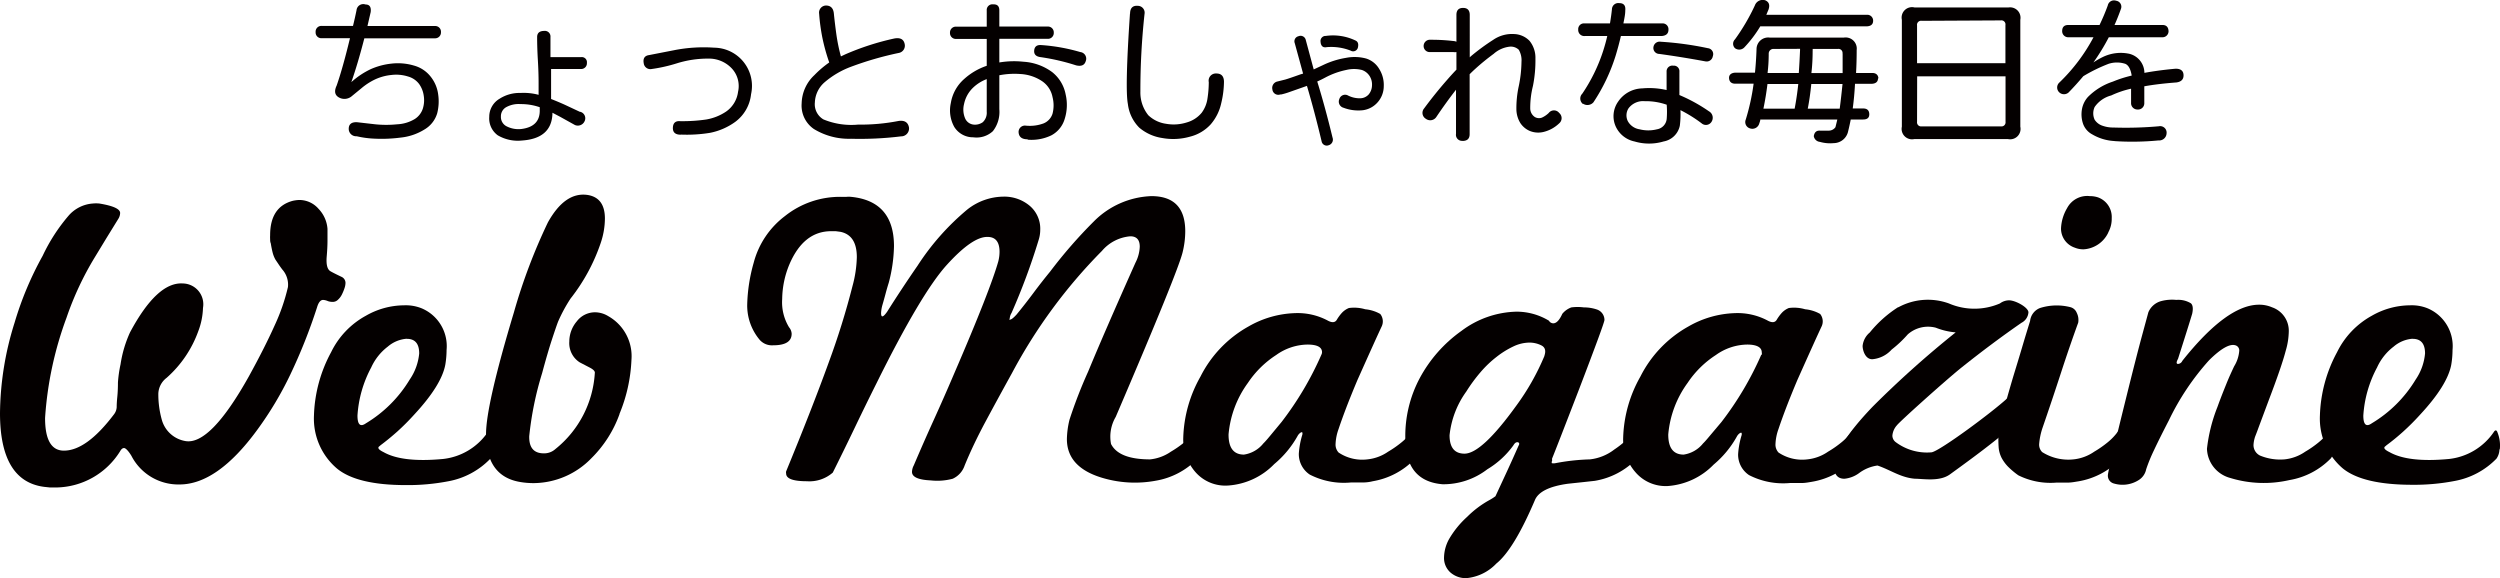
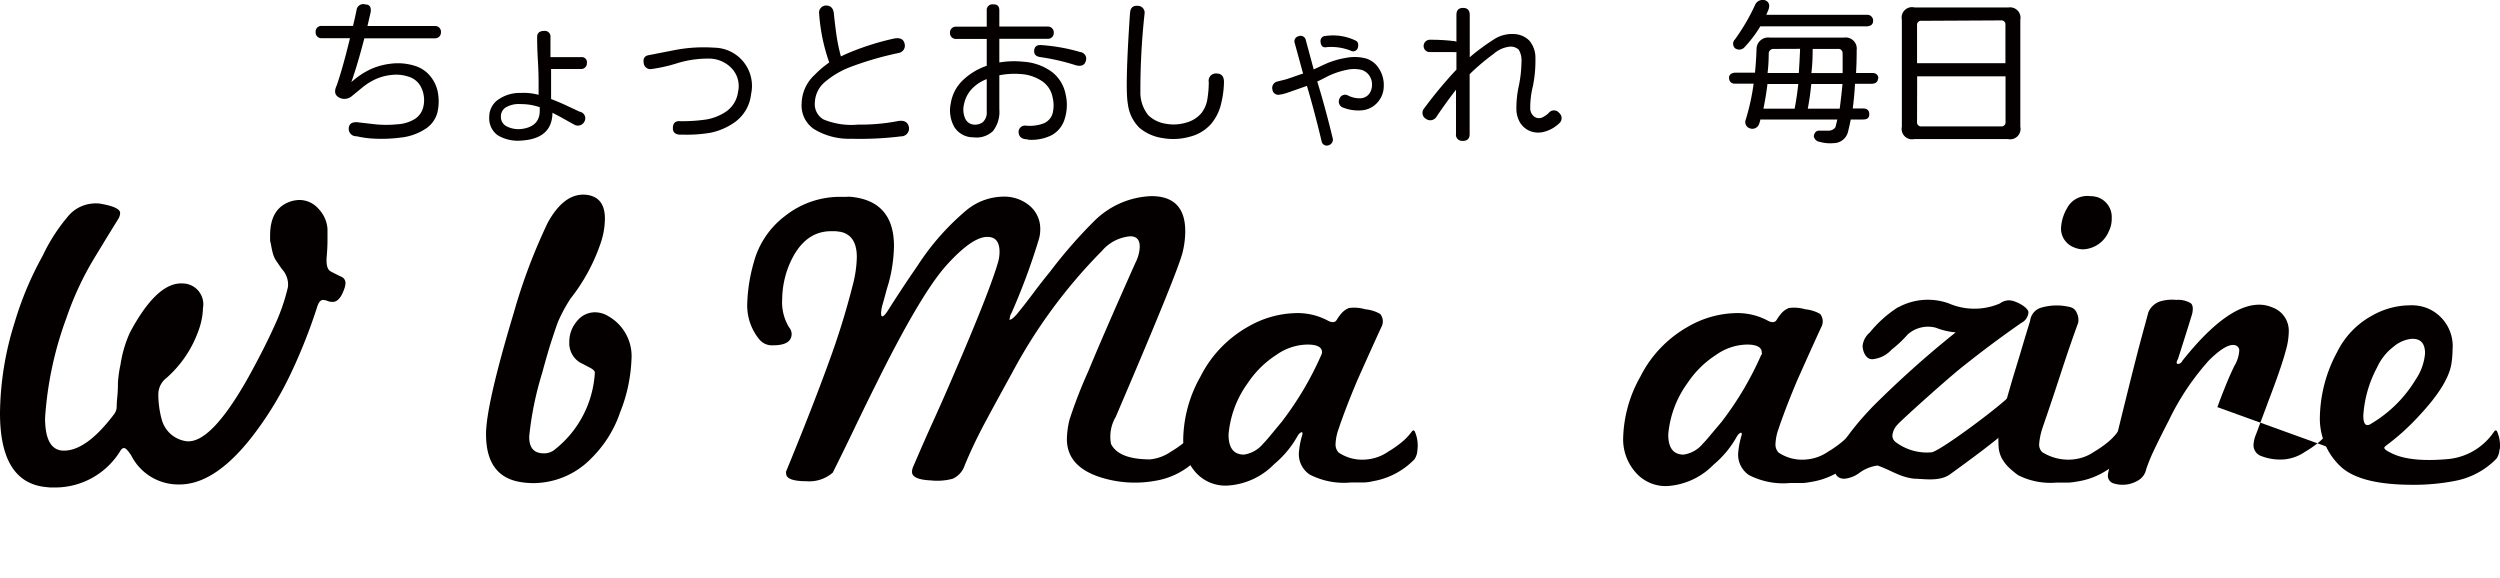
<svg xmlns="http://www.w3.org/2000/svg" viewBox="0 0 240.16 55.54">
  <defs>
    <style>.cls-1{fill:#040000;}</style>
  </defs>
  <title>アセット 1</title>
  <g id="レイヤー_2" data-name="レイヤー 2">
    <g id="svg2">
      <g id="g3869">
        <g id="g3853">
          <g id="g3808">
            <path id="path3775" class="cls-1" d="M32,29a.7.7,0,0,0,.47-.21,1.67,1.67,0,0,0,.37-.49,4.65,4.65,0,0,0,.25-.6,1.69,1.69,0,0,0,.1-.52.64.64,0,0,0-.37-.58q-.78-.37-1.07-.54-.45-.25-.37-1.36.08-.91.08-1.57t0-1.15a3.11,3.11,0,0,0-.86-1.92,2.45,2.45,0,0,0-1.85-.85,3.47,3.47,0,0,0-.62.08q-2.18.58-2.18,3.3a3.56,3.56,0,0,0,0,.39c0,.12,0,.25.06.39q.08.49.18.89a2.82,2.82,0,0,0,.27.68l.25.37q.16.25.41.58a2.18,2.18,0,0,1,.54,1.69,18.83,18.83,0,0,1-1.28,3.69q-.95,2.12-2.47,4.88-3.71,6.64-6.1,6.22a2.84,2.84,0,0,1-2.27-2.06,9.07,9.07,0,0,1-.33-2.51A2,2,0,0,1,16,36.3a10.88,10.88,0,0,0,3.05-4.49,6.82,6.82,0,0,0,.45-2.23,2,2,0,0,0-1.94-2.35q-2.47-.16-5.07,4.7A11.47,11.47,0,0,0,11.58,35a11.77,11.77,0,0,0-.25,1.75q0,.76-.06,1.36t-.06,1a1.23,1.23,0,0,1-.25.68q-2.64,3.5-4.82,3.5-1.81,0-1.81-3.13a34.05,34.05,0,0,1,2.06-9.64,29.44,29.44,0,0,1,2.72-5.81l1.13-1.86L11.38,21a1.1,1.1,0,0,0,.16-.54q0-.58-2-.91a3.38,3.38,0,0,0-.62,0,3.41,3.41,0,0,0-2.35,1.19,17.08,17.08,0,0,0-2.47,3.83A31.69,31.69,0,0,0,1.4,31,29.71,29.71,0,0,0,0,39.68q0,6.55,4.25,7.09l.56.06.56,0a7.35,7.35,0,0,0,6.18-3.5c.11-.19.23-.29.37-.29s.4.25.7.74a5.07,5.07,0,0,0,4.62,2.76q3.63,0,7.46-5.23A33,33,0,0,0,27.88,36a52.13,52.13,0,0,0,2.58-6.49q.21-.7.58-.7a1.4,1.4,0,0,1,.47.12A1.4,1.4,0,0,0,32,29Z" />
-             <path id="path3777" class="cls-1" d="M47.44,43.18a3.36,3.36,0,0,0-.21-1.61q-.12-.37-.33-.12a6,6,0,0,1-4.33,2.64q-3.92.37-5.73-.66c-.33-.16-.49-.3-.49-.41s.07-.11.21-.25q.78-.58,1.59-1.3a22.48,22.48,0,0,0,1.63-1.63q2.64-2.84,3-4.82a8.58,8.58,0,0,0,.12-1.4,3.94,3.94,0,0,0-2.39-4,4.06,4.06,0,0,0-1.69-.29,7.44,7.44,0,0,0-3.67,1,7.94,7.94,0,0,0-3.34,3.5,13.58,13.58,0,0,0-1.65,6.1A6.29,6.29,0,0,0,32.36,45Q34.29,46.6,39,46.6a20.46,20.46,0,0,0,4.08-.37,7.46,7.46,0,0,0,4-2.14,1.63,1.63,0,0,0,.29-.91ZM39.08,32.55q1.19,0,1.19,1.4a5.29,5.29,0,0,1-.91,2.51,12.29,12.29,0,0,1-4.2,4.2q-.82.58-.82-.74a11.26,11.26,0,0,1,1.32-4.62,5.21,5.21,0,0,1,1.59-2,3.15,3.15,0,0,1,1.83-.76Z" />
            <path id="path3779" class="cls-1" d="M59.51,39.76a15.18,15.18,0,0,0,1.15-5.19,4.41,4.41,0,0,0-2.23-4.2A2.46,2.46,0,0,0,57.16,30a2.2,2.2,0,0,0-1.75.87,3,3,0,0,0-.72,1.94,2.19,2.19,0,0,0,1,2l1,.52q.5.27.45.51a10.13,10.13,0,0,1-3.79,7.3,1.6,1.6,0,0,1-1.11.41q-1.44,0-1.4-1.65a31.26,31.26,0,0,1,1.24-6.06q.54-2,.93-3.19t.6-1.75a14.92,14.92,0,0,1,1.2-2.22,17.87,17.87,0,0,0,2.89-5.32A7.43,7.43,0,0,0,58.11,21q0-2-1.65-2.27-2.18-.33-3.83,2.64A54.38,54.38,0,0,0,49.37,30q-2.68,8.9-2.68,11.71,0,4,3.21,4.58a7.54,7.54,0,0,0,1.4.12A7.8,7.8,0,0,0,56.83,44a11.33,11.33,0,0,0,2.68-4.21Z" />
            <path id="path3781" class="cls-1" d="M115.3,43.18a3.39,3.39,0,0,0-.21-1.61c-.08-.25-.19-.29-.33-.12a5.52,5.52,0,0,1-1,1.05,10,10,0,0,1-1.28.89,4.24,4.24,0,0,1-2,.74q-3,0-3.75-1.48a3.73,3.73,0,0,1,.45-2.6q6-14,6.43-15.83a8.48,8.48,0,0,0,.25-2q0-3.38-3.26-3.38a8.2,8.2,0,0,0-5.52,2.43,46,46,0,0,0-4.2,4.82q-.82,1-1.61,2.06t-1.61,2.06q-.45.49-.62.49T97,30.61a1.1,1.1,0,0,1,.17-.54,61.86,61.86,0,0,0,2.6-7,3.25,3.25,0,0,0,.16-1,2.88,2.88,0,0,0-1-2.29,3.78,3.78,0,0,0-2.55-.89,5.68,5.68,0,0,0-3.46,1.24,23.93,23.93,0,0,0-4.78,5.4q-.74,1.07-1.48,2.19t-1.44,2.23q-.58.82-.58.12a3.4,3.4,0,0,1,.12-.74q.17-.58.31-1.11t.31-1.07a14.64,14.64,0,0,0,.5-3.5q0-4.33-4.12-4.74a2.33,2.33,0,0,0-.45,0H80.8a8.47,8.47,0,0,0-5.4,1.85,8.24,8.24,0,0,0-3,4.49,16,16,0,0,0-.62,4A5.12,5.12,0,0,0,73,32.67a1.57,1.57,0,0,0,1.28.5q1.77,0,1.77-1.11a1.05,1.05,0,0,0-.25-.62,4.62,4.62,0,0,1-.66-2.72,8.87,8.87,0,0,1,.7-3.34q1.36-3.17,4-3.17l.45,0,.45.06q1.57.33,1.57,2.43a11.4,11.4,0,0,1-.41,2.76,73.71,73.71,0,0,1-2.29,7.36Q78,39.26,75.52,45.28a.47.47,0,0,0,0,.21q0,.74,2,.74A3.41,3.41,0,0,0,80,45.4q1.07-2.14,2.1-4.29t2.1-4.29q4.29-8.66,6.76-11.38t3.91-2.68q1.15,0,1.15,1.44a3.79,3.79,0,0,1-.12.91q-.37,1.32-1.42,4t-2.82,6.78q-.95,2.23-1.94,4.41t-1.94,4.41a1.4,1.4,0,0,0-.17.62q0,.74,1.81.82a5.7,5.7,0,0,0,2.1-.16,2.15,2.15,0,0,0,1.15-1.28q.82-2,2-4.2t2.54-4.66a50.17,50.17,0,0,1,8.65-11.75,4,4,0,0,1,2.72-1.4q.91,0,.91,1a3.63,3.63,0,0,1-.41,1.53q-3,6.72-4.55,10.47a45.09,45.09,0,0,0-1.79,4.62,8.42,8.42,0,0,0-.25,1.86q0,2.8,3.63,3.79a10.93,10.93,0,0,0,4.9.21,7.23,7.23,0,0,0,4-2.1,1.64,1.64,0,0,0,.29-.91Z" />
            <path id="path3783" class="cls-1" d="M136.17,43.18a3.36,3.36,0,0,0-.21-1.61c-.08-.25-.19-.29-.33-.12a5.54,5.54,0,0,1-1,1.05,10,10,0,0,1-1.28.89,4.24,4.24,0,0,1-2,.74,4.06,4.06,0,0,1-2.76-.66,1.11,1.11,0,0,1-.29-.82,4.77,4.77,0,0,1,.29-1.44q.29-.87.72-2t1.09-2.7q1.73-3.87,2.31-5.11a1.14,1.14,0,0,0-.12-1.24,3.59,3.59,0,0,0-1.44-.45,3.74,3.74,0,0,0-1.57-.12,1.91,1.91,0,0,0-.66.45,4.11,4.11,0,0,0-.49.66q-.25.45-.91.08a6.16,6.16,0,0,0-3.09-.7,9.53,9.53,0,0,0-4.49,1.28,11.35,11.35,0,0,0-4.62,4.82,12.61,12.61,0,0,0-1.65,5.81,4.79,4.79,0,0,0,1.15,3.34A3.82,3.82,0,0,0,118,46.64a6.81,6.81,0,0,0,4.41-2.06,9.59,9.59,0,0,0,2.23-2.68.93.93,0,0,1,.23-.29c.1-.08.17-.11.23-.08a.39.39,0,0,1,0,.25,7.91,7.91,0,0,0-.33,1.81,2.36,2.36,0,0,0,1.05,2,7.17,7.17,0,0,0,3.94.76q.58,0,1.11,0t1-.12a7.23,7.23,0,0,0,4-2.1,1.64,1.64,0,0,0,.29-.91Zm-9.23-9.11a30.85,30.85,0,0,1-3.83,6.47L122,41.88q-.43.52-.64.72a2.94,2.94,0,0,1-1.86,1.07q-1.49,0-1.48-1.94a9.81,9.81,0,0,1,1.86-4.95,9.37,9.37,0,0,1,2.72-2.68,5.29,5.29,0,0,1,3-1q1.4,0,1.4.74A.55.55,0,0,1,126.94,34.07Z" />
-             <path id="path3785" class="cls-1" d="M157.56,43.18a3.39,3.39,0,0,0-.21-1.61c-.08-.25-.19-.29-.33-.12a9.27,9.27,0,0,1-1.94,1.73,4.68,4.68,0,0,1-2.35.95,20.38,20.38,0,0,0-3.34.37,1,1,0,0,1-.29,0c-.05,0-.05-.11,0-.25a.12.12,0,0,0,0-.08.32.32,0,0,1,0-.12q.41-1,2.6-6.68,2.43-6.35,2.43-6.63a1.06,1.06,0,0,0-.7-1,3.89,3.89,0,0,0-1.28-.21,4.66,4.66,0,0,0-1.2,0,2,2,0,0,0-.87.62q-.41.91-.87.91a.48.48,0,0,1-.41-.25,6,6,0,0,0-3.13-.87,9.13,9.13,0,0,0-5.28,1.85,13.24,13.24,0,0,0-4,4.53A11.82,11.82,0,0,0,135,42.11q0,4.12,3.59,4.41a6.93,6.93,0,0,0,4.29-1.44,8.41,8.41,0,0,0,2.51-2.31c.11-.19.23-.29.37-.29s.26.11.12.33q-.58,1.32-1.13,2.51l-1.09,2.35c-.19.14-.38.26-.58.37a9.5,9.5,0,0,0-2.14,1.61,8.92,8.92,0,0,0-1.75,2.16,3.81,3.81,0,0,0-.47,1.71,1.86,1.86,0,0,0,.62,1.48,2.25,2.25,0,0,0,1.52.54,4.54,4.54,0,0,0,2.88-1.4q1.69-1.36,3.71-6.1.5-1.2,3.17-1.57l1.5-.16,1.09-.12a7.21,7.21,0,0,0,4-2.1,1.64,1.64,0,0,0,.29-.91Zm-9.19-9A23.08,23.08,0,0,1,145.64,39q-3.3,4.57-4.95,4.58-1.44,0-1.44-1.77a8.73,8.73,0,0,1,1.61-4.2,15.3,15.3,0,0,1,1.36-1.85,10.4,10.4,0,0,1,1.55-1.48,8.43,8.43,0,0,1,1.61-1,3.68,3.68,0,0,1,1.54-.37,2.56,2.56,0,0,1,1.15.27q.54.27.29,1Z" />
            <path id="path3787" class="cls-1" d="M178.43,43.18a3.39,3.39,0,0,0-.21-1.61c-.08-.25-.19-.29-.33-.12a5.51,5.51,0,0,1-1,1.05,10,10,0,0,1-1.28.89,4.24,4.24,0,0,1-2,.74,4.06,4.06,0,0,1-2.76-.66,1.11,1.11,0,0,1-.29-.82,4.77,4.77,0,0,1,.29-1.44q.29-.87.72-2t1.09-2.7q1.73-3.87,2.31-5.11a1.14,1.14,0,0,0-.12-1.24,3.59,3.59,0,0,0-1.44-.45,3.74,3.74,0,0,0-1.57-.12,1.91,1.91,0,0,0-.66.45,4.18,4.18,0,0,0-.49.66q-.25.45-.91.08a6.16,6.16,0,0,0-3.09-.7,9.53,9.53,0,0,0-4.49,1.28,11.35,11.35,0,0,0-4.62,4.82,12.61,12.61,0,0,0-1.65,5.81,4.79,4.79,0,0,0,1.15,3.34,3.82,3.82,0,0,0,3.13,1.36,6.81,6.81,0,0,0,4.41-2.06,9.55,9.55,0,0,0,2.22-2.68.93.93,0,0,1,.23-.29c.1-.08.17-.11.23-.08a.4.4,0,0,1,0,.25,7.91,7.91,0,0,0-.33,1.81,2.36,2.36,0,0,0,1.05,2,7.17,7.17,0,0,0,3.94.76q.58,0,1.11,0c.36,0,.7-.07,1-.12a7.24,7.24,0,0,0,4-2.1,1.64,1.64,0,0,0,.29-.91Zm-9.23-9.11a30.86,30.86,0,0,1-3.83,6.47l-1.13,1.34q-.43.52-.64.72a2.94,2.94,0,0,1-1.86,1.07q-1.49,0-1.48-1.94a9.82,9.82,0,0,1,1.86-4.95,9.35,9.35,0,0,1,2.72-2.68,5.29,5.29,0,0,1,3-1c.93,0,1.4.27,1.4.74a.57.57,0,0,1,0,.25Z" />
            <path id="path3789" class="cls-1" d="M182.36,29.52a5.93,5.93,0,0,1,4.86-.37,6.2,6.2,0,0,0,4.9,0,1.49,1.49,0,0,1,.88-.3c.61,0,1.86.68,1.86,1.16a1.23,1.23,0,0,1-.67,1q-2.89,2-5.9,4.41c-1.67,1.37-5.77,5.05-6.06,5.43a1.69,1.69,0,0,0-.44,1,.79.79,0,0,0,.29.6,5,5,0,0,0,3.49,1c.82-.16,5.75-3.8,7.26-5.19a1.8,1.8,0,0,1,1.26-.56.58.58,0,0,1,.63.38c.09.25.42,1,.11,1.34-1.48,1.75-4.72,4.13-7.51,6.15-1,.72-2.55.42-3.36.42-1.38-.11-2.33-.84-3.6-1.27a3.84,3.84,0,0,0-1.8.75,2.82,2.82,0,0,1-1.38.52q-1,0-1-1.27c.08-1.1,1.16-3,3.75-5.69a96.57,96.57,0,0,1,7.94-7.1,6.66,6.66,0,0,1-1.91-.45,2.94,2.94,0,0,0-2.69.64,11.16,11.16,0,0,1-1.55,1.46,2.81,2.81,0,0,1-1.87.93c-.66,0-.92-.85-.92-1.28a1.93,1.93,0,0,1,.69-1.29,11.38,11.38,0,0,1,2.72-2.43Z" />
            <path id="path3791" class="cls-1" d="M202.53,22.32a2.68,2.68,0,0,0,.33-1.36,2,2,0,0,0-1.32-2,2.46,2.46,0,0,0-.78-.12A2.18,2.18,0,0,0,198.57,20a4.16,4.16,0,0,0-.58,1.94,1.93,1.93,0,0,0,1.32,1.85,2.12,2.12,0,0,0,.87.16,2.81,2.81,0,0,0,2.35-1.61ZM204,43.18a3.39,3.39,0,0,0-.21-1.61c-.08-.25-.19-.29-.33-.12a5.45,5.45,0,0,1-1,1.05,10,10,0,0,1-1.28.89,4.25,4.25,0,0,1-2,.74,4.69,4.69,0,0,1-3-.7,1,1,0,0,1-.29-.78,6.51,6.51,0,0,1,.33-1.57q.95-2.76,1.77-5.28T199.64,31a1.52,1.52,0,0,0-.14-.95.9.9,0,0,0-.6-.54,5.33,5.33,0,0,0-2.93.08,1.5,1.5,0,0,0-.95,1.24q-.41,1.32-.8,2.64c-.26.88-.53,1.76-.8,2.64q-.7,2.35-1.05,3.77a16.48,16.48,0,0,0-.39,1.87A11.41,11.41,0,0,0,192,43a2.76,2.76,0,0,0,.29,1,3.78,3.78,0,0,0,.6.82,7.46,7.46,0,0,0,1,.84,6.91,6.91,0,0,0,3.67.7c.38,0,.75,0,1.09,0s.68-.07,1-.12a7.22,7.22,0,0,0,4-2.1,1.64,1.64,0,0,0,.29-.91Z" />
-             <path id="path3793" class="cls-1" d="M224.27,43.18a3.39,3.39,0,0,0-.21-1.61c-.08-.25-.19-.29-.33-.12a5.52,5.52,0,0,1-1,1.05,9.75,9.75,0,0,1-1.28.89,4.24,4.24,0,0,1-2,.74,5.05,5.05,0,0,1-2.35-.37,1.12,1.12,0,0,1-.62-1,2.9,2.9,0,0,1,.12-.7c0-.05.15-.38.37-1l1-2.68q1.24-3.26,1.61-4.7a6.91,6.91,0,0,0,.29-1.85,2.38,2.38,0,0,0-1.61-2.31,3.1,3.1,0,0,0-1.24-.25q-3.09,0-7.38,5.4a.48.48,0,0,1-.41.29c-.17,0-.18-.16,0-.49q1-3.13,1.36-4.33.16-.74-.12-1a2.32,2.32,0,0,0-1.4-.33,4.09,4.09,0,0,0-1.48.12A1.86,1.86,0,0,0,206.38,30l-.6,2.21q-.52,1.92-1.42,5.54-1.81,7.3-1.86,7.83a.77.77,0,0,0,.58.87,2.89,2.89,0,0,0,2.43-.37,1.59,1.59,0,0,0,.66-1,15.73,15.73,0,0,1,.74-1.81q.54-1.15,1.44-2.89a24.37,24.37,0,0,1,3.86-5.77q1.71-1.69,2.53-1.44a.51.51,0,0,1,.37.54,3.32,3.32,0,0,1-.49,1.48c-.22.47-.47,1-.74,1.67s-.56,1.39-.87,2.25a15.5,15.5,0,0,0-1,4,3,3,0,0,0,2.22,2.8,11,11,0,0,0,5.69.21,7.22,7.22,0,0,0,4-2.1,1.62,1.62,0,0,0,.29-.91Z" />
+             <path id="path3793" class="cls-1" d="M224.27,43.18a3.39,3.39,0,0,0-.21-1.61c-.08-.25-.19-.29-.33-.12a5.52,5.52,0,0,1-1,1.05,9.75,9.75,0,0,1-1.28.89,4.24,4.24,0,0,1-2,.74,5.05,5.05,0,0,1-2.35-.37,1.12,1.12,0,0,1-.62-1,2.9,2.9,0,0,1,.12-.7c0-.05.15-.38.37-1l1-2.68q1.24-3.26,1.61-4.7a6.91,6.91,0,0,0,.29-1.85,2.38,2.38,0,0,0-1.61-2.31,3.1,3.1,0,0,0-1.24-.25q-3.09,0-7.38,5.4a.48.48,0,0,1-.41.29c-.17,0-.18-.16,0-.49q1-3.13,1.36-4.33.16-.74-.12-1a2.32,2.32,0,0,0-1.4-.33,4.09,4.09,0,0,0-1.48.12A1.86,1.86,0,0,0,206.38,30l-.6,2.21q-.52,1.92-1.42,5.54-1.81,7.3-1.86,7.83a.77.77,0,0,0,.58.87,2.89,2.89,0,0,0,2.43-.37,1.59,1.59,0,0,0,.66-1,15.73,15.73,0,0,1,.74-1.81q.54-1.15,1.44-2.89a24.37,24.37,0,0,1,3.86-5.77q1.71-1.69,2.53-1.44a.51.51,0,0,1,.37.54,3.32,3.32,0,0,1-.49,1.48c-.22.47-.47,1-.74,1.67s-.56,1.39-.87,2.25Z" />
            <path id="path3795" class="cls-1" d="M240.14,43.18a3.36,3.36,0,0,0-.21-1.61c-.08-.25-.19-.29-.33-.12a6,6,0,0,1-4.33,2.64q-3.92.37-5.73-.66c-.33-.16-.49-.3-.49-.41s.07-.11.21-.25q.79-.58,1.59-1.3a22.66,22.66,0,0,0,1.63-1.63q2.64-2.84,3-4.82a8.58,8.58,0,0,0,.12-1.4,3.94,3.94,0,0,0-2.39-4,4.06,4.06,0,0,0-1.69-.29,7.43,7.43,0,0,0-3.67,1,8,8,0,0,0-3.34,3.5,13.59,13.59,0,0,0-1.65,6.1A6.29,6.29,0,0,0,225.06,45q1.94,1.57,6.68,1.57a20.45,20.45,0,0,0,4.08-.37,7.46,7.46,0,0,0,4-2.14,1.64,1.64,0,0,0,.29-.91Zm-8.37-10.63q1.19,0,1.19,1.4a5.29,5.29,0,0,1-.9,2.51,12.3,12.3,0,0,1-4.21,4.2q-.82.58-.82-.74a11.27,11.27,0,0,1,1.32-4.62,5.21,5.21,0,0,1,1.59-2,3.15,3.15,0,0,1,1.83-.76Z" />
          </g>
          <g id="text3849">
            <path id="path3041" class="cls-1" d="M34.23,13.09a.71.71,0,0,1-.73-.71q0-.67.79-.64l1.75.2a10.46,10.46,0,0,0,2.12,0,3.58,3.58,0,0,0,1.69-.51,1.87,1.87,0,0,0,.77-1,2.72,2.72,0,0,0,.09-1.21,2.53,2.53,0,0,0-.44-1.14,2,2,0,0,0-1.07-.73,3.77,3.77,0,0,0-1.58-.15,4.87,4.87,0,0,0-1.57.42,6,6,0,0,0-1.32.85l-1,.82a1.09,1.09,0,0,1-1,.15q-.82-.31-.39-1.22.59-1.69,1.28-4.55H30.91a.55.55,0,0,1-.59-.59.55.55,0,0,1,.59-.59h3q.18-.73.34-1.51a.65.65,0,0,1,.86-.55q.59,0,.5.73l-.31,1.34h6.47a.55.55,0,0,1,.59.59.56.56,0,0,1-.59.59H35q-.64,2.48-1.25,4.21a7.68,7.68,0,0,1,1.87-1.25,6.61,6.61,0,0,1,2-.53,5.42,5.42,0,0,1,2.15.19A3.06,3.06,0,0,1,41.4,7.4a3.42,3.42,0,0,1,.69,1.65A4.63,4.63,0,0,1,42,10.88a2.69,2.69,0,0,1-1.21,1.55,5.38,5.38,0,0,1-2.33.79,13.93,13.93,0,0,1-2.48.1,9.08,9.08,0,0,1-1.71-.23Z" />
            <path id="path3043" class="cls-1" d="M55.74,10.74a.64.64,0,0,1,.42.9.71.71,0,0,1-.93.37l-1.42-.79-.74-.39v.07Q53,13.31,50.13,13.5A3.8,3.8,0,0,1,47.82,13,2,2,0,0,1,47,11.22a2,2,0,0,1,1-1.74A3.53,3.53,0,0,1,50,8.93a5.49,5.49,0,0,1,1.74.18q0-.5,0-1.11,0-1.05-.07-2.22t-.07-2.22q0-.58.67-.59a.54.54,0,0,1,.61.59q0,.93,0,1.93h2.94a.49.49,0,0,1,.56.55.55.55,0,0,1-.56.59H52.94q0,.67,0,1.22,0,.77,0,1.66.64.25,1.31.55l1.45.68ZM50,10a2.46,2.46,0,0,0-1.4.31,1,1,0,0,0-.48.89,1,1,0,0,0,.5.91,2.49,2.49,0,0,0,1.48.28q1.71-.22,1.75-1.69l0-.4A5.46,5.46,0,0,0,50,10Z" />
            <path id="path3045" class="cls-1" d="M65.4,12.94q-.79,0-.76-.68t.71-.62a15.8,15.8,0,0,0,2.49-.16,4.89,4.89,0,0,0,1.91-.76A2.73,2.73,0,0,0,70.9,8.82a2.48,2.48,0,0,0-.55-2.19,3,3,0,0,0-2.28-1A10,10,0,0,0,65,6.09a14.9,14.9,0,0,1-2.4.54.64.64,0,0,1-.76-.55q-.13-.7.52-.79l2.41-.47a14.66,14.66,0,0,1,3.83-.24,3.67,3.67,0,0,1,3.55,4.47,3.8,3.8,0,0,1-1.51,2.65,6.16,6.16,0,0,1-2.43,1.06,13.76,13.76,0,0,1-2.77.17Z" />
            <path id="path3047" class="cls-1" d="M85.9,3.7q.85-.16,1,.5a.71.71,0,0,1-.58.89,31.68,31.68,0,0,0-4.56,1.32,8.41,8.41,0,0,0-2.53,1.48,2.69,2.69,0,0,0-.95,1.94,1.69,1.69,0,0,0,.82,1.64,7,7,0,0,0,3.33.5,18.94,18.94,0,0,0,3.89-.35q.86-.12,1,.62a.76.76,0,0,1-.77.86,32.09,32.09,0,0,1-4.79.23,6.45,6.45,0,0,1-3.58-.94,2.73,2.73,0,0,1-1.17-2.46,3.82,3.82,0,0,1,1.22-2.71A9.83,9.83,0,0,1,79.66,6,18.39,18.39,0,0,1,79,3.62a18.45,18.45,0,0,1-.31-2.3.68.68,0,0,1,.65-.79q.67,0,.76.73.1,1,.25,2.08a17.45,17.45,0,0,0,.43,2.08l.4-.19A25.22,25.22,0,0,1,85.9,3.7Z" />
            <path id="path3049" class="cls-1" d="M98.7,13.38q-.8,0-.85-.67a.61.61,0,0,1,.7-.64,3.76,3.76,0,0,0,1.71-.22,1.49,1.49,0,0,0,.85-.93,3.17,3.17,0,0,0,0-1.59,2.38,2.38,0,0,0-1-1.53A4.14,4.14,0,0,0,98,7.11a7.57,7.57,0,0,0-2,.12v3.26a3,3,0,0,1-.62,2.11,2.3,2.3,0,0,1-1.88.59,2.12,2.12,0,0,1-1.83-1,3.26,3.26,0,0,1-.33-2.29A3.91,3.91,0,0,1,92.61,7.6a6.19,6.19,0,0,1,2.18-1.28V3.74H91.85a.56.56,0,0,1-.59-.59.56.56,0,0,1,.59-.59h2.94V1a.54.54,0,0,1,.62-.58Q96,.39,96,1V2.55h4.64a.56.56,0,0,1,.59.59.56.56,0,0,1-.59.59H96V6a8.5,8.5,0,0,1,2.31-.07,5.17,5.17,0,0,1,2.77,1,3.58,3.58,0,0,1,1.29,2.14,4.44,4.44,0,0,1-.09,2.35A2.61,2.61,0,0,1,101,13a4.38,4.38,0,0,1-2.26.42Zm5.61-7.54q-.16.62-.93.44a20.75,20.75,0,0,0-3.47-.8q-.62-.1-.56-.65t.68-.5a17.42,17.42,0,0,1,3.74.67A.64.64,0,0,1,104.31,5.85ZM93.47,8.43A3,3,0,0,0,92.61,10a2.15,2.15,0,0,0,.12,1.41,1,1,0,0,0,.8.56,1.29,1.29,0,0,0,.88-.23,1.24,1.24,0,0,0,.38-1V7.6a3.87,3.87,0,0,0-1.32.83Z" />
            <path id="path3051" class="cls-1" d="M108.56,1.32q0-.83.77-.76a.66.66,0,0,1,.62.77,67.67,67.67,0,0,0-.4,7.47,3.48,3.48,0,0,0,.76,2.27,3.08,3.08,0,0,0,1.7.82,4.13,4.13,0,0,0,2-.13,2.86,2.86,0,0,0,1.43-.93A3,3,0,0,0,116,9.43a10.39,10.39,0,0,0,.12-1.54.69.69,0,0,1,.73-.83q.71,0,.73.77a9.12,9.12,0,0,1-.27,2.11,4.6,4.6,0,0,1-1,2,4,4,0,0,1-2,1.19,5.88,5.88,0,0,1-2.65.13,4.4,4.4,0,0,1-2.22-1A3.85,3.85,0,0,1,108.35,10q-.29-1.48.2-8.7Z" />
            <path id="path3053" class="cls-1" d="M123,9.07a.57.57,0,0,1-.77-.48.63.63,0,0,1,.48-.76l.76-.19q.35-.1,1.47-.5l.24-.07-.8-2.92a.5.5,0,0,1,.36-.67.51.51,0,0,1,.7.37l.76,2.82.9-.42a8.06,8.06,0,0,1,2.19-.69,4.29,4.29,0,0,1,1.94.06,2.23,2.23,0,0,1,1.26,1,2.87,2.87,0,0,1,.44,1.65,2.34,2.34,0,0,1-.6,1.57,2.27,2.27,0,0,1-1.42.75,4,4,0,0,1-1.85-.24.61.61,0,0,1-.4-.83.58.58,0,0,1,.79-.37,2.46,2.46,0,0,0,1.25.29,1.11,1.11,0,0,0,.8-.39,1.41,1.41,0,0,0,.3-.85,1.5,1.5,0,0,0-.24-.91,1.41,1.41,0,0,0-.74-.57,3.12,3.12,0,0,0-1.49,0,7.46,7.46,0,0,0-2,.72q-.39.21-.79.39.76,2.46,1.47,5.39a.56.56,0,0,1-.37.73.5.5,0,0,1-.68-.37q-.67-2.83-1.41-5.33l-.34.12-1.48.52a5.87,5.87,0,0,1-.68.19Zm3.87-5a.49.49,0,0,1,.5-.62,5,5,0,0,1,2.82.43q.39.16.25.71a.47.47,0,0,1-.7.27,5.1,5.1,0,0,0-2.3-.33q-.5.1-.58-.46Z" />
            <path id="path3055" class="cls-1" d="M140.48,13.53a.58.58,0,0,1-.61-.67V8.62q-.93,1.19-1.9,2.63a.7.7,0,0,1-1,.16.66.66,0,0,1-.16-1Q137.85,9,139,7.69q.45-.52.91-1V5a.86.86,0,0,1-.3,0h-2.2a.58.58,0,0,1-.65-.56.6.6,0,0,1,.65-.62,18.16,18.16,0,0,1,2.2.12.81.81,0,0,1,.3.07V1.43q0-.67.64-.67t.64.68V5.51l.09-.09a20.53,20.53,0,0,1,2.16-1.59,3.19,3.19,0,0,1,2-.56,2.17,2.17,0,0,1,1.49.65,2.58,2.58,0,0,1,.57,1.71,12.44,12.44,0,0,1-.24,2.63A8.64,8.64,0,0,0,147,10.4a1,1,0,0,0,.44.84.79.79,0,0,0,.68.06,2.35,2.35,0,0,0,.66-.45.63.63,0,0,1,1,0,.65.65,0,0,1,0,1,3.28,3.28,0,0,1-1.48.82,2.15,2.15,0,0,1-1.34-.09,2.05,2.05,0,0,1-.91-.76,2.59,2.59,0,0,1-.38-1.3,10,10,0,0,1,.23-2.25,12.07,12.07,0,0,0,.26-2.33,2,2,0,0,0-.26-1.16,1.11,1.11,0,0,0-.85-.3,2.78,2.78,0,0,0-1.56.69q-.95.7-1.72,1.4-.28.25-.59.56v5.76q0,.64-.67.65Z" />
-             <path id="path3057" class="cls-1" d="M164.2,10.71a.71.71,0,0,1,.21,1,.63.63,0,0,1-.89.18,12.92,12.92,0,0,0-2.09-1.31,8.8,8.8,0,0,1-.06,1.5,1.94,1.94,0,0,1-1.56,1.51,4.91,4.91,0,0,1-2.79,0,2.55,2.55,0,0,1-1.85-1.54,2.42,2.42,0,0,1,.27-2.28,2.88,2.88,0,0,1,2.33-1.28,7.41,7.41,0,0,1,2.33.16V6.89a.55.55,0,0,1,.64-.58.53.53,0,0,1,.59.58V9.13a15.71,15.71,0,0,1,2.88,1.59ZM152.08,10A.66.66,0,0,1,152,9a16.21,16.21,0,0,0,2-4.09q.24-.74.4-1.45h-2.15a.58.58,0,0,1-.64-.62.55.55,0,0,1,.62-.59h2.43q.12-.7.19-1.37a.61.61,0,0,1,.7-.58q.65,0,.58.7c0,.41-.1.82-.18,1.25h3.71a.56.56,0,0,1,.62.59c0,.38-.21.58-.64.62h-3.93q-.21.91-.5,1.87a17.54,17.54,0,0,1-2.14,4.5.77.77,0,0,1-1,.13Zm11.71-4.11q-2.15-.4-4.39-.71a.57.57,0,0,1-.56-.68.6.6,0,0,1,.7-.49,31,31,0,0,1,4.53.62.57.57,0,0,1,.47.77.6.6,0,0,1-.74.49ZM158,9.72a1.75,1.75,0,0,0-1.56.69,1.26,1.26,0,0,0-.07,1.22,1.55,1.55,0,0,0,1.13.79,3.42,3.42,0,0,0,1.68,0,1.12,1.12,0,0,0,.93-1,8.3,8.3,0,0,0,0-1.36A6.06,6.06,0,0,0,158,9.72Z" />
            <path id="path3059" class="cls-1" d="M179.94,2c0,.34-.22.51-.59.53H169.1a11.63,11.63,0,0,1-1.51,2,.68.68,0,0,1-.92.1.59.59,0,0,1,0-.85A19.59,19.59,0,0,0,168.58.52a.8.8,0,0,1,1-.49c.36.16.46.45.31.89l-.21.5h9.67a.56.56,0,0,1,.59.59Zm.47,5.52c0,.34-.22.51-.59.53h-1.62q-.07,1.29-.22,2.37h1q.57,0,.59.53t-.59.53h-1.19q-.12.61-.25,1.13a1.43,1.43,0,0,1-1.39,1.14,3.55,3.55,0,0,1-1.32-.12.66.66,0,0,1-.59-.55c.06-.38.26-.55.59-.53h.81a.79.79,0,0,0,.68-.33c.06-.24.12-.48.18-.74H169.1c0,.13-.06.26-.1.39a.69.69,0,0,1-.9.46.63.63,0,0,1-.4-.83,21.33,21.33,0,0,0,.76-3.46h-1.77c-.37,0-.57-.2-.59-.53s.22-.51.59-.53h1.9q.11-1.08.15-2.27A1.12,1.12,0,0,1,170,3.61h7.14a1.07,1.07,0,0,1,1.22,1.2q0,1.16-.06,2.2h1.56c.37,0,.57.2.59.53ZM177,5.14a.39.39,0,0,0-.44-.44h-2.43a.94.94,0,0,1,0,.18q0,1.13-.12,2.14h3q0-.89,0-1.87Zm-6.6-.44a.45.45,0,0,0-.49.46q0,.95-.11,1.85h3q.07-1,.12-2.2l0-.12ZM177,8.07h-3q-.13,1.31-.34,2.37h3.07Q176.87,9.36,177,8.07Zm-4.21,0h-3q-.15,1.22-.39,2.37h3Q172.61,9.36,172.75,8.07Z" />
            <path id="path3061" class="cls-1" d="M194.08,1.9V12.17a1,1,0,0,1-1.19,1.19h-9a1,1,0,0,1-1.19-1.19V1.9A1,1,0,0,1,183.93.72h9A1,1,0,0,1,194.08,1.9ZM184.61,2a.39.39,0,0,0-.45.45V6.07h8.49V2.41a.39.39,0,0,0-.45-.45Zm-.45,9.7a.39.39,0,0,0,.45.44h7.6a.39.39,0,0,0,.45-.44V7.33h-8.49Z" />
-             <path id="path3063" class="cls-1" d="M203.17,13.55a4.66,4.66,0,0,1-2.18-.64,1.86,1.86,0,0,1-.9-1.07A2.81,2.81,0,0,1,200,10.5a2.38,2.38,0,0,1,.58-1.19,6,6,0,0,1,2.39-1.47,11.76,11.76,0,0,1,1.81-.58c-.1-.62-.31-1-.62-1.13a2.6,2.6,0,0,0-1.6,0,15.42,15.42,0,0,0-2.43,1.19q-.67.8-1.41,1.56a.66.66,0,0,1-.89,0,.64.64,0,0,1,0-.95,17.14,17.14,0,0,0,3.28-4.35h-2.42a.58.58,0,0,1-.59-.59q0-.59.59-.59h3a20.15,20.15,0,0,0,.79-1.87.61.61,0,0,1,.8-.46.58.58,0,0,1,.46.8q-.28.79-.61,1.53h4.6q.56,0,.59.59a.58.58,0,0,1-.59.59h-5.15A20.28,20.28,0,0,1,201.1,6a7.34,7.34,0,0,1,.92-.53,3.94,3.94,0,0,1,2.54-.3A1.9,1.9,0,0,1,206,7q1.35-.25,3-.4.74,0,.76.61t-.68.71q-1.75.13-3.09.37V9.9a.6.6,0,0,1-.65.62.61.61,0,0,1-.62-.56V8.52a9.14,9.14,0,0,0-1.91.65,2.79,2.79,0,0,0-1.59,1.11,1.46,1.46,0,0,0,0,1.22,1.43,1.43,0,0,0,.79.59,3,3,0,0,0,1,.16,36.06,36.06,0,0,0,4.38-.12.62.62,0,0,1,.74.68.71.71,0,0,1-.77.68,26.27,26.27,0,0,1-4.32.06Z" />
          </g>
        </g>
      </g>
    </g>
  </g>
</svg>